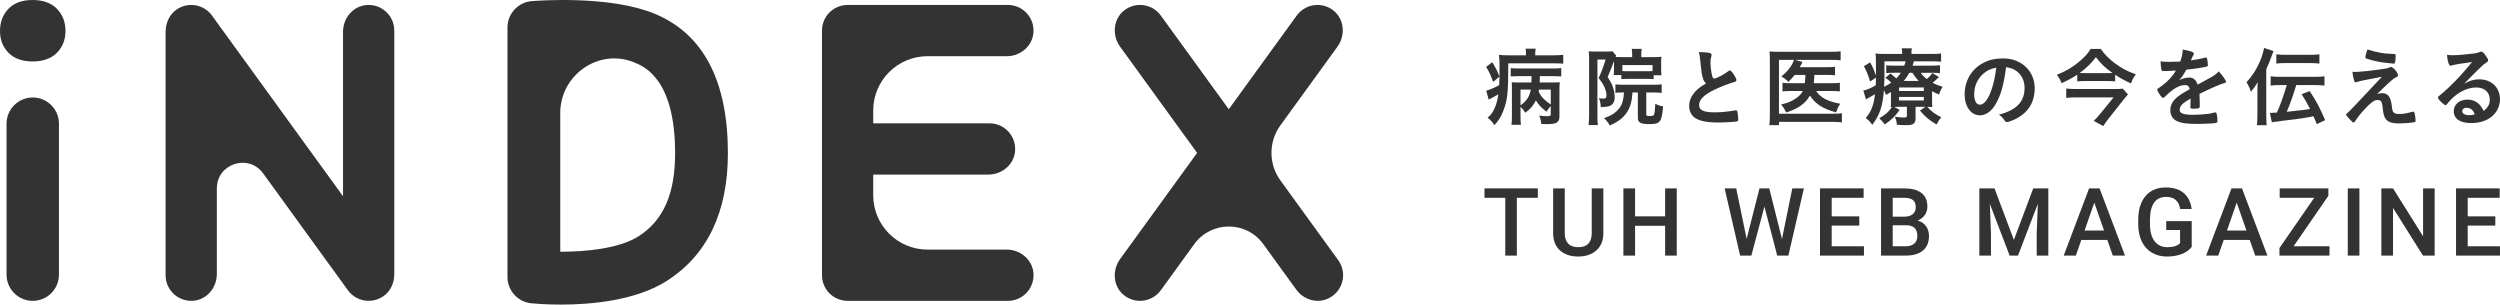
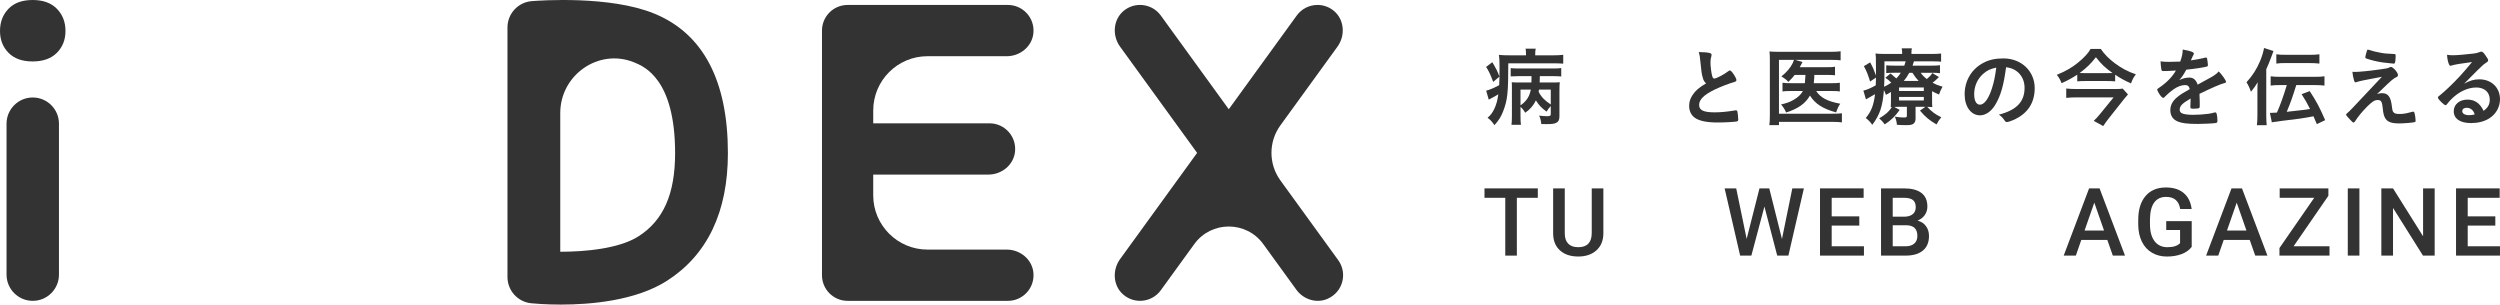
<svg xmlns="http://www.w3.org/2000/svg" version="1.1" id="レイヤー_1" x="0px" y="0px" width="500.452px" height="60.972px" viewBox="0 0 500.452 60.972" style="enable-background:new 0 0 500.452 60.972;" xml:space="preserve">
  <style type="text/css">
	.st0{fill:#333333;}
</style>
  <g>
    <g>
      <g>
        <path class="st0" d="M1.31,54.977V24.761c0-2.897,2.349-5.246,5.246-5.246h0     c2.897,0,5.246,2.349,5.246,5.246v30.216c0,2.897-2.349,5.246-5.246,5.246     H6.555C3.658,60.223,1.31,57.874,1.31,54.977z" />
      </g>
      <g>
-         <path class="st0" d="M73.799,60.223c-1.613,0-3.17-0.761-4.154-2.118L52.674,34.707     c-2.914-4.018-9.267-1.956-9.267,3.007l0,17.159     c0,2.679-1.958,5.072-4.625,5.326c-3.059,0.292-5.634-2.106-5.634-5.106     L33.148,6.361c-0-1.904,0.922-3.763,2.582-4.696     c2.341-1.316,5.192-0.634,6.701,1.444l26.237,36.175L68.668,6.341     c0-2.679,1.958-5.072,4.625-5.326c3.059-0.292,5.634,2.106,5.634,5.106     l0,48.786c0,1.756-0.794,3.47-2.257,4.441     C75.771,59.944,74.774,60.223,73.799,60.223z" />
-       </g>
+         </g>
      <g>
        <path class="st0" d="M112.267,60.972c-3.073,0-5.32-0.203-5.927-0.263     c-2.699-0.273-4.754-2.545-4.754-5.257V5.493c0-2.753,2.114-5.045,4.858-5.266     c1.575-0.129,15.673-1.143,24.54,2.496c9.772,4.01,14.727,13.41,14.727,27.939     c0,11.752-4.093,20.34-12.166,25.526     C127.281,60.211,118.222,60.972,112.267,60.972z M112.153,22.623l0,27.773     c4.971-0.001,11.79-0.601,15.681-3.1c4.987-3.204,7.309-8.49,7.309-16.635     c0-14.809-6.15-17.334-8.172-18.163c-0.039-0.016-0.077-0.032-0.116-0.047     C119.801,9.636,112.153,15.029,112.153,22.623z" />
      </g>
      <path class="st0" d="M201.541,49.963l-15.87,0    c-6.002,0-10.868-4.866-10.868-10.868v-4.149l23.064,0    c2.679,0,5.072-1.958,5.327-4.625c0.292-3.059-2.106-5.634-5.105-5.634    h-23.285v-2.569c0-6.002,4.866-10.868,10.868-10.868l15.87,0    c2.679,0,5.072-1.958,5.327-4.625c0.292-3.059-2.106-5.634-5.105-5.634    h-32.089c-2.833,0-5.13,2.297-5.13,5.13v48.973    c0,2.833,2.297,5.13,5.13,5.13h32.089c2.999,0,5.398-2.575,5.105-5.634    C206.613,51.922,204.22,49.963,201.541,49.963z" />
      <path class="st0" d="M239.638,30.605l-15.421,21.261c-1.588,2.189-1.419,5.32,0.625,7.091    c2.305,1.999,5.771,1.564,7.527-0.854l6.698-9.235    c3.408-4.699,10.41-4.699,13.818,0l6.618,9.125    c1.427,1.968,4.048,2.801,6.269,1.812c3.101-1.381,3.994-5.137,2.116-7.726    l-11.577-15.962c-2.385-3.288-2.385-7.737,0-11.025L267.737,9.339    c1.641-2.263,1.376-5.513-0.819-7.244c-0.948-0.748-2.069-1.106-3.179-1.106    c-1.587,0-3.152,0.734-4.157,2.118l-13.607,18.761L232.369,3.106    c-1.004-1.384-2.569-2.118-4.157-2.118c-1.11,0-2.231,0.358-3.179,1.106    c-2.195,1.731-2.46,4.982-0.819,7.244L239.638,30.605z" />
      <g>
        <path class="st0" d="M0,6.198c0-1.779,0.564-3.257,1.692-4.434     C2.82,0.589,4.434,0,6.531,0s3.719,0.589,4.863,1.764     c1.144,1.176,1.716,2.654,1.716,4.434c0,1.749-0.572,3.203-1.716,4.363     s-2.765,1.739-4.863,1.739S2.82,11.72,1.692,10.561C0.564,9.401,0,7.946,0,6.198     z" />
      </g>
    </g>
    <g>
      <path class="st0" d="M298.73,12.451c0.792,1.343,1.067,1.859,1.428,2.892l-1.256,1.05    c-0.516-1.429-0.929-2.272-1.411-2.995L298.73,12.451z M305.477,10.885    c0-0.551-0.017-0.757-0.086-1.136h2.031c-0.069,0.31-0.104,0.602-0.104,1.153    v0.172h3.632c0.809,0,1.463-0.034,1.979-0.103v1.773    c-0.551-0.052-1.188-0.069-1.979-0.069h-9.019c0,5.938-0.155,7.367-1.05,9.656    c-0.396,1.033-0.912,1.842-1.721,2.719c-0.499-0.723-0.826-1.067-1.377-1.48    c0.671-0.568,0.998-1.016,1.411-1.911c0.345-0.757,0.585-1.618,0.74-2.788    c-0.378,0.241-0.378,0.241-1.17,0.671c-0.207,0.12-0.207,0.12-0.344,0.189    c-0.052,0.017-0.12,0.052-0.207,0.103c-0.121,0.069-0.121,0.069-0.189,0.12    l-0.517-1.807c0.654-0.155,1.601-0.551,2.599-1.102    c0.051-0.947,0.069-1.79,0.069-3.115c0-0.361,0-0.723,0-1.016    c-0.018-1.084-0.035-1.343-0.121-1.928c0.568,0.069,1.153,0.086,2.1,0.086    h3.322V10.885z M310.434,21.229c-0.379,0.413-0.568,0.654-0.843,1.119    c-1.033-0.757-1.584-1.343-2.135-2.255c-0.499,1.033-1.102,1.738-2.134,2.479    c-0.275-0.482-0.568-0.843-0.947-1.188v1.756c0,0.809,0.017,1.343,0.086,1.842    h-1.893c0.068-0.534,0.086-1.033,0.086-1.824V17.667c0-0.551,0-0.723-0.035-1.205    c0.379,0.034,0.74,0.052,1.463,0.052h2.479    c0.017-0.327,0.017-0.379,0.017-0.929v-0.344h-2.496    c-0.637,0-1.102,0.017-1.67,0.052v-1.652c0.448,0.052,0.912,0.069,1.687,0.069    h6.747c0.877,0,1.308-0.017,1.687-0.086v1.687    c-0.551-0.052-0.947-0.069-1.704-0.069h-2.582    c-0.017,0.671-0.034,1.102-0.034,1.274h2.392c0.964,0,1.256-0.017,1.635-0.052    c-0.052,0.482-0.069,0.912-0.069,1.618v5.181c0,0.706-0.172,1.067-0.585,1.291    c-0.378,0.224-0.877,0.293-2.065,0.293c-0.172,0-0.447,0-0.981-0.017    c-0.051-0.62-0.189-1.153-0.43-1.687c0.517,0.069,1.17,0.12,1.498,0.12    c0.706,0,0.826-0.069,0.826-0.499V21.229z M304.375,21.092    c0.396-0.275,0.706-0.534,1.05-0.929c0.534-0.62,0.826-1.256,1.016-2.22    h-2.065V21.092z M308.076,17.942c-0.018,0.172-0.035,0.241-0.069,0.43    c0.534,1.05,1.205,1.738,2.427,2.547v-2.978H308.076z" />
-       <path class="st0" d="M323.079,12.245c-0.499,1.36-0.499,1.36-1.256,3.167    c0.602,0.947,0.826,1.377,1.015,1.928c0.241,0.654,0.396,1.446,0.396,2.1    c0,0.964-0.396,1.583-1.153,1.824c-0.345,0.103-0.913,0.155-1.635,0.172    c-0.052-0.895-0.155-1.343-0.396-1.773c0.31,0.052,0.603,0.069,0.878,0.069    c0.533,0,0.654-0.138,0.654-0.723c0-0.551-0.224-1.274-0.602-1.979    c-0.207-0.396-0.448-0.757-0.964-1.411c0.516-1.084,0.998-2.341,1.394-3.701    h-1.635v11.257c0,0.843,0.017,1.343,0.086,1.859h-1.859    c0.069-0.568,0.104-1.153,0.104-1.893V11.797c0-0.551-0.017-0.964-0.069-1.532    c0.344,0.034,0.688,0.052,1.17,0.052h2.496c0.585,0,0.809-0.017,1.067-0.069    l0.757,0.878c-0.051,0.12-0.068,0.155-0.12,0.275    c0.327,0.017,0.671,0.034,1.205,0.034h2.117v-0.551    c0-0.43-0.035-0.809-0.086-1.102h1.997c-0.069,0.31-0.086,0.62-0.086,1.136    v0.516h2.564c0.62,0,1.05-0.017,1.463-0.069    c-0.052,0.344-0.052,0.568-0.052,1.188v1.308c0,0.534,0.018,0.775,0.069,1.205    h-1.566v0.775c-0.396-0.034-0.792-0.052-1.309-0.052h-3.855    c-0.533,0-0.964,0.017-1.308,0.052v-0.809h-1.532    c0.018-0.103,0.018-0.103,0.035-0.293c0.017-0.12,0.034-0.62,0.034-0.947    v-1.222L323.079,12.245z M324.921,18.51c-0.792,0-1.067,0.017-1.549,0.069v-1.687    c0.465,0.052,0.93,0.069,1.566,0.069h6.093c0.843,0,1.102-0.017,1.601-0.086    v1.721c-0.499-0.052-0.964-0.086-1.601-0.086h-1.48v4.389    c0,0.275,0.121,0.327,0.688,0.327c0.62,0,0.792-0.069,0.895-0.361    c0.103-0.275,0.155-0.895,0.224-2.1c0.534,0.293,0.826,0.396,1.566,0.534    c-0.275,3.15-0.585,3.546-2.719,3.546c-1.79,0-2.341-0.293-2.341-1.239v-5.095    h-1.067c-0.138,1.842-0.396,2.823-1.067,3.89    c-0.723,1.153-1.721,1.928-3.477,2.719c-0.379-0.654-0.637-0.964-1.153-1.463    c1.48-0.516,2.341-1.084,3.047-1.979c0.585-0.757,0.843-1.601,0.946-3.167    H324.921z M330.807,13.019h-6.042v1.205c0.327,0.034,0.5,0.034,1.119,0.034    h3.838c0.585,0,0.74,0,1.084-0.034V13.019z" />
      <path class="st0" d="M340.871,15.584c-0.224-0.757-0.293-1.222-0.499-3.339    c-0.069-0.826-0.138-1.239-0.31-1.824c1.05,0.017,1.721,0.069,2.186,0.189    c0.258,0.069,0.378,0.189,0.378,0.379c0,0.069-0.017,0.155-0.051,0.293    c-0.121,0.413-0.172,0.723-0.172,1.17c0,0.843,0.172,2.22,0.361,2.823    c0.104,0.327,0.207,0.448,0.396,0.448c0.413,0,1.928-0.792,2.754-1.429    c0.224-0.172,0.258-0.189,0.344-0.189c0.155,0,0.31,0.12,0.568,0.448    c0.431,0.585,0.774,1.222,0.774,1.463c0,0.189-0.12,0.31-0.413,0.396    c-1.067,0.293-2.822,0.981-4.01,1.549c-2.1,1.033-3.046,1.979-3.046,3.047    c0,1.05,0.878,1.48,3.098,1.48c1.291,0,2.461-0.12,4.045-0.379    c0.069-0.017,0.189-0.034,0.224-0.034c0.138,0,0.224,0.069,0.292,0.207    c0.052,0.172,0.172,1.222,0.172,1.635c0,0.241-0.069,0.327-0.292,0.396    c-0.379,0.086-2.461,0.207-3.77,0.207c-2.203,0-3.666-0.293-4.579-0.912    c-0.774-0.534-1.188-1.377-1.188-2.41c0-0.792,0.224-1.497,0.688-2.186    c0.603-0.895,1.256-1.463,2.702-2.324    C341.164,16.358,341.026,16.118,340.871,15.584z" />
      <path class="st0" d="M359.266,14.999c-0.396,0.499-0.637,0.775-1.274,1.394    c-0.378-0.43-0.74-0.706-1.394-1.084c1.136-0.947,1.824-1.756,2.272-2.685    c0.086-0.189,0.155-0.344,0.258-0.637h-3.012v10.775h10.757    c0.878,0,1.36-0.017,1.842-0.086v1.824c-0.499-0.069-0.981-0.103-1.825-0.103    h-10.774v0.654h-1.928c0.069-0.585,0.103-1.102,0.103-1.893V12.038    c0-0.688-0.017-1.274-0.069-1.738c0.551,0.052,0.947,0.069,1.79,0.069h10.585    c0.826,0,1.291-0.034,1.859-0.103v1.807c-0.534-0.069-0.981-0.086-1.807-0.086    h-7.281l1.446,0.43c-0.052,0.12-0.069,0.138-0.138,0.293    c-0.104,0.224-0.104,0.224-0.396,0.74h5.439c0.774,0,1.188-0.017,1.618-0.086    v1.704c-0.534-0.052-0.981-0.069-1.618-0.069h-2.53c0,0.138,0,0.138,0,0.379    c-0.017,0.43-0.051,0.757-0.103,1.274h3.632c0.723,0,1.119-0.017,1.583-0.086    v1.738c-0.448-0.069-0.895-0.086-1.652-0.086h-3.081    c0.843,1.325,2.237,2.065,4.819,2.547c-0.379,0.551-0.534,0.878-0.843,1.738    c-2.685-0.757-4.148-1.687-5.232-3.374c-0.878,1.583-2.358,2.633-4.768,3.391    c-0.275-0.637-0.602-1.17-1.015-1.601c1.239-0.31,1.79-0.516,2.479-0.912    c0.929-0.534,1.515-1.084,1.893-1.79h-2.306c-0.878,0-1.291,0.017-1.773,0.086    v-1.738c0.499,0.069,0.86,0.086,1.807,0.086h2.668    c0.052-0.43,0.086-0.981,0.121-1.652H359.266z" />
      <path class="st0" d="M386.765,19.99c0,0.809,0,1.016,0.051,1.446    c-0.31-0.034-0.551-0.034-1.033-0.052c0.912,0.981,1.635,1.515,2.823,2.083    c-0.361,0.43-0.671,0.895-0.947,1.446c-1.445-0.843-2.22-1.48-3.322-2.771    l1.084-0.757h-1.962v2.341c0,0.499-0.155,0.861-0.431,1.05    c-0.292,0.207-0.654,0.275-1.446,0.275c-0.602,0-1.205-0.017-1.859-0.069    c-0.052-0.62-0.138-0.981-0.413-1.635c0.688,0.12,1.274,0.172,1.79,0.172    c0.534,0,0.62-0.052,0.62-0.396v-1.738h-1.773c-0.31,0-0.43,0-0.757,0.017    l1.084,0.602c-0.946,1.325-1.635,1.997-2.978,2.892    c-0.482-0.62-0.671-0.826-1.119-1.205c1.308-0.775,1.962-1.343,2.547-2.272    c-0.104,0-0.138,0.017-0.241,0.017c0.035-0.448,0.052-0.688,0.052-1.429v-1.601    c-0.292,0.189-0.465,0.293-1.016,0.585c-0.138-0.413-0.189-0.551-0.396-0.964    c-0.258,3.27-0.792,4.905-2.324,6.954c-0.482-0.637-0.723-0.895-1.308-1.36    c1.102-1.325,1.566-2.513,1.859-4.768c-0.465,0.275-1.153,0.671-1.515,0.861    c-0.086,0.034-0.189,0.103-0.31,0.172l-0.516-1.756    c0.602-0.103,1.48-0.482,2.479-1.05c0.034-0.534,0.034-0.775,0.051-1.549    l-1.188,0.792c-0.361-1.256-0.671-2.031-1.239-3.081l1.257-0.757    c0.533,0.981,0.774,1.532,1.17,2.633c0-0.103,0-0.293,0-0.568    c0-0.293,0-1.222-0.017-1.773c0-1.274,0-1.48-0.086-2.065    c0.551,0.069,1.153,0.086,2.031,0.086h3.305v-0.12    c0-0.43-0.017-0.688-0.086-0.998h2.031c-0.069,0.31-0.086,0.534-0.086,0.998    v0.12h3.941c0.912,0,1.446-0.017,1.997-0.086v1.635    c-0.585-0.052-1.016-0.069-1.807-0.069h-3.632    c-0.155,0.499-0.189,0.585-0.275,0.861h3.787c0.792,0,1.188-0.017,1.704-0.086    v1.601c-0.464-0.069-0.877-0.086-1.635-0.086h-2.221    c0.396,0.551,0.637,0.792,1.222,1.256c0.568-0.482,0.792-0.723,1.102-1.205    l1.326,0.809c-0.671,0.654-0.809,0.775-1.274,1.136    c0.757,0.396,1.17,0.551,1.997,0.792c-0.361,0.637-0.465,0.843-0.706,1.566    c-0.654-0.275-0.878-0.379-1.394-0.671V19.99z M377.229,14.654    c0,1.016-0.017,1.773-0.069,2.719c0.568-0.275,0.981-0.499,1.429-0.826    c-0.379-0.396-0.62-0.602-1.17-0.981l1.033-0.861    c0.585,0.482,0.878,0.74,1.153,0.998c0.361-0.379,0.619-0.688,0.895-1.136    h-1.394c-0.706,0-1.084,0.017-1.515,0.069V13.071    c0.465,0.052,0.809,0.069,1.601,0.069h2.014    c0.12-0.31,0.172-0.499,0.275-0.861h-4.251V14.654z M380.155,18.217h4.957    v-0.706h-4.957V18.217z M380.155,20.111h4.957v-0.706h-4.957V20.111z M384.079,16.204    c-0.516-0.551-0.688-0.775-1.256-1.635h-0.62    c-0.396,0.706-0.654,1.102-1.102,1.635H384.079z" />
      <path class="st0" d="M399.478,20.868c-0.826,1.429-1.962,2.22-3.132,2.22    c-1.79,0-3.064-1.756-3.064-4.2c0-2.719,1.377-5.06,3.735-6.3    c1.153-0.62,2.393-0.895,4.027-0.895c3.598,0,6.265,2.547,6.265,5.955    c0,3.012-1.48,5.181-4.337,6.403c-0.568,0.241-1.016,0.379-1.239,0.379    c-0.207,0-0.292-0.069-0.516-0.396c-0.292-0.448-0.62-0.775-1.084-1.084    c3.546-0.912,5.146-2.582,5.146-5.37c0-1.429-0.603-2.633-1.67-3.391    c-0.602-0.413-1.084-0.585-2.031-0.74    C401.097,17.081,400.529,19.061,399.478,20.868z M397,14.775    c-1.153,1.016-1.807,2.461-1.807,4.079c0,1.325,0.43,2.1,1.153,2.1    c0.861,0,1.738-1.188,2.393-3.236c0.413-1.291,0.62-2.272,0.877-4.182    C398.395,13.794,397.792,14.087,397,14.775z" />
      <path class="st0" d="M423.415,16.29c-0.465-0.052-0.998-0.069-1.618-0.069h-4.44    c-0.637,0-1.084,0.017-1.532,0.069v-1.343c-1.033,0.671-1.825,1.119-3.133,1.704    c-0.292-0.723-0.534-1.153-0.964-1.67c1.739-0.706,3.081-1.48,4.251-2.444    c1.273-1.05,2.083-1.928,2.513-2.737h2.048    c0.723,1.067,1.669,2.014,2.857,2.892c1.342,0.998,2.547,1.635,4.165,2.186    c-0.482,0.637-0.62,0.878-0.981,1.824c-1.308-0.602-2.048-0.998-3.167-1.738    V16.29z M425.979,18.906c-0.155,0.172-0.516,0.585-0.723,0.843l-3.185,4.028    c-0.43,0.551-0.706,0.947-1.05,1.463l-1.893-1.05    c0.43-0.396,0.826-0.826,1.256-1.36l2.72-3.339h-7.436    c-0.654,0-1.326,0.034-2.048,0.103v-1.876c0.654,0.069,1.325,0.103,2.065,0.103    h7.539c0.947,0,1.377-0.017,1.704-0.086L425.979,18.906z M421.917,14.637    c0.413,0,0.62,0,0.964-0.017c-1.48-1.067-2.272-1.807-3.322-3.167    c-1.033,1.325-1.807,2.083-3.253,3.167c0.361,0.017,0.551,0.017,0.964,0.017    H421.917z" />
      <path class="st0" d="M438.521,19.715c-1.704,0.998-2.186,1.497-2.186,2.255    c0,0.31,0.12,0.516,0.378,0.671c0.379,0.224,1.222,0.344,2.307,0.344    c0.929,0,2.22-0.086,3.098-0.207c0.361-0.052,0.568-0.103,1.256-0.275    c0.035,0,0.052,0,0.086,0c0.121,0,0.207,0.086,0.258,0.207    c0.104,0.361,0.172,0.878,0.172,1.497c0,0.258-0.086,0.361-0.31,0.413    c-0.413,0.086-2.324,0.189-3.58,0.189c-2.1,0-3.219-0.138-4.045-0.482    c-0.998-0.413-1.497-1.188-1.497-2.272c0-0.998,0.464-1.876,1.394-2.616    c0.74-0.585,0.912-0.706,2.496-1.601c-0.138-0.568-0.396-0.809-0.93-0.809    c-0.706,0-1.445,0.275-2.254,0.809c-0.5,0.344-1.084,0.826-1.446,1.188    c-0.517,0.534-0.568,0.568-0.706,0.568c-0.172,0-0.533-0.396-0.895-0.998    c-0.172-0.293-0.275-0.516-0.275-0.637c0-0.155,0.034-0.189,0.447-0.448    c1.411-0.947,2.582-2.151,3.288-3.391c-1.222,0.086-1.859,0.103-2.53,0.103    c-0.258,0-0.31-0.052-0.396-0.344c-0.052-0.224-0.138-1.136-0.155-1.601    c0.585,0.086,0.929,0.103,1.755,0.103c0.671,0,1.412-0.017,2.186-0.052    c0.362-0.981,0.482-1.601,0.5-2.41c1.532,0.258,2.237,0.516,2.237,0.809    c0,0.069-0.017,0.103-0.069,0.207c-0.121,0.224-0.258,0.499-0.482,1.033    c-0.034,0.069-0.034,0.069-0.052,0.12c0.981-0.138,1.842-0.31,2.444-0.448    c0.378-0.103,0.465-0.12,0.551-0.12c0.138,0,0.207,0.052,0.241,0.155    c0.069,0.31,0.172,1.102,0.172,1.343c0,0.189-0.069,0.275-0.293,0.327    c-0.551,0.155-2.444,0.448-4.027,0.602c-0.517,0.947-0.878,1.497-1.411,2.083    c0.774-0.361,1.359-0.499,2.048-0.499c0.774,0,1.291,0.448,1.635,1.411    c1.704-0.929,2.616-1.429,2.719-1.497c0.792-0.465,1.119-0.723,1.498-1.153    c0.706,0.723,1.463,1.807,1.463,2.1c0,0.103-0.069,0.172-0.293,0.224    c-0.843,0.224-2.41,0.895-5.026,2.169c0.017,0.31,0.052,1.102,0.052,1.652    c0,0.086,0,0.224,0,0.361c0,0.086,0,0.12,0,0.172v0.293    c0,0.207-0.035,0.31-0.121,0.361c-0.086,0.086-0.551,0.138-1.067,0.138    c-0.585,0-0.688-0.052-0.688-0.327c0-0.017,0-0.034,0-0.069    c0.034-0.499,0.051-1.153,0.051-1.566V19.715z" />
      <path class="st0" d="M453.663,23.14c0,0.809,0.035,1.36,0.086,1.928h-1.962    c0.069-0.602,0.104-1.119,0.104-1.979v-4.785c0-0.792,0.017-1.222,0.051-1.842    c-0.43,0.757-0.688,1.102-1.342,1.911c-0.224-0.671-0.534-1.343-0.895-1.911    c1.205-1.308,2.031-2.616,2.719-4.234c0.379-0.895,0.688-1.945,0.792-2.616    l1.893,0.602c-0.189,0.482-0.241,0.637-0.361,0.981    c-0.103,0.275-0.396,1.067-0.534,1.394c-0.396,0.895-0.396,0.895-0.551,1.274    V23.14z M456.572,17.03c-0.964,0-1.463,0.017-2.031,0.103V15.274    c0.568,0.086,1.102,0.103,2.014,0.103h6.73c0.895,0,1.429-0.017,2.031-0.103    v1.859c-0.602-0.069-1.17-0.103-2.014-0.103h-3.632    c-0.792,2.547-1.136,3.494-1.91,5.353c3.442-0.379,3.442-0.379,4.664-0.568    c-0.585-1.17-0.929-1.773-1.687-2.96l1.618-0.62    c1.342,2.031,2.014,3.305,3.098,5.818l-1.669,0.792    c-0.361-0.861-0.516-1.222-0.671-1.566c-2.065,0.396-2.995,0.534-6.42,0.929    c-0.275,0.034-0.533,0.069-0.792,0.12c-0.275,0.034-0.465,0.052-0.534,0.069    c-0.327,0.034-0.379,0.034-0.585,0.103L454.386,22.589c0.292,0,0.31,0,0.344,0    c0.241,0,0.671-0.017,1.067-0.052c0.671-1.515,1.256-3.133,1.979-5.508H456.572z     M455.677,10.868c0.568,0.086,1.102,0.103,2.014,0.103h4.578    c0.895,0,1.429-0.017,2.031-0.103v1.859c-0.603-0.069-1.153-0.103-2.031-0.103    h-4.561c-0.981,0-1.463,0.017-2.031,0.103V10.868z" />
      <path class="st0" d="M475.844,18.82c0.396-0.12,0.688-0.172,0.981-0.172    c1.188,0,1.738,0.706,1.962,2.479c0.121,1.016,0.172,1.205,0.413,1.411    c0.207,0.207,0.534,0.275,1.136,0.275c0.809,0,1.205-0.069,2.616-0.448    c0.052-0.017,0.086-0.017,0.121-0.017c0.103,0,0.155,0.034,0.224,0.155    c0.121,0.275,0.258,1.188,0.258,1.687c0,0.155-0.035,0.224-0.189,0.258    c-0.465,0.12-2.1,0.258-3.098,0.258c-1.498,0-2.289-0.275-2.754-0.981    c-0.292-0.465-0.43-0.981-0.534-2.048c-0.121-1.325-0.327-1.652-1.015-1.652    c-0.62,0-1.102,0.31-2.117,1.325c-0.981,0.981-1.825,2.014-2.393,2.909    c-0.104,0.172-0.224,0.275-0.327,0.275c-0.12,0-0.241-0.103-0.774-0.671    c-0.517-0.568-0.706-0.792-0.706-0.895c0-0.12,0.034-0.155,0.344-0.43    c0.413-0.344,0.413-0.344,6.816-7.16c-2.771,0.499-4.527,0.861-4.94,1.016    c-0.189,0.069-0.258,0.086-0.344,0.086c-0.155,0-0.189-0.052-0.292-0.396    c-0.172-0.568-0.258-1.016-0.327-1.704c0.361,0.017,0.482,0.017,0.603,0.017    c0.757,0,2.874-0.207,4.785-0.482c1.446-0.189,1.669-0.241,2.048-0.43    c0.104-0.052,0.207-0.086,0.275-0.086c0.43,0,1.411,1.119,1.411,1.618    c0,0.207-0.068,0.293-0.292,0.413c-0.258,0.103-0.62,0.344-0.929,0.602    c-0.172,0.138-0.688,0.62-0.93,0.843L475.844,18.82z M473.796,10.214    c0.069-0.207,0.121-0.293,0.207-0.275s0.138,0.017,0.172,0.034    c0.706,0.241,1.359,0.396,2.1,0.534c1.067,0.207,1.222,0.224,3.063,0.31    c0.207,0.017,0.224,0.069,0.224,0.482c0,0.516-0.069,1.153-0.155,1.291    c-0.052,0.103-0.121,0.155-0.207,0.155c-0.086,0-1.945-0.207-2.22-0.241    c-1.239-0.189-2.324-0.448-3.288-0.792c-0.155-0.069-0.206-0.12-0.206-0.241    C473.486,11.315,473.606,10.799,473.796,10.214z" />
      <path class="st0" d="M496.304,15.877c2.427,0,4.148,1.652,4.148,3.993    c0,1.601-0.843,3.047-2.255,3.89c-0.981,0.585-2.186,0.878-3.545,0.878    c-2.186,0-3.459-0.878-3.459-2.375c0-1.36,1.136-2.324,2.754-2.324    c1.463,0,2.513,0.74,3.219,2.255c0.877-0.637,1.239-1.308,1.239-2.238    c0-1.48-1.05-2.444-2.703-2.444c-1.687,0-3.494,0.843-4.991,2.341    c-0.275,0.275-0.534,0.568-0.843,0.964c-0.121,0.172-0.207,0.241-0.31,0.241    c-0.31,0-1.532-1.205-1.532-1.515c0-0.155,0.069-0.241,0.447-0.516    c0.396-0.31,0.964-0.809,1.687-1.497c1.669-1.583,2.892-2.909,4.699-5.112    c-2.151,0.275-3.597,0.516-4.131,0.706c-0.086,0.017-0.138,0.034-0.189,0.034    c-0.138,0-0.224-0.086-0.327-0.344c-0.206-0.516-0.31-1.084-0.361-1.842    c0.465,0.069,0.792,0.086,1.17,0.086c0.826,0,2.22-0.12,4.028-0.327    c0.637-0.069,0.843-0.12,1.325-0.31c0.155-0.069,0.241-0.086,0.344-0.086    c0.241,0,0.482,0.207,0.929,0.895c0.327,0.448,0.431,0.671,0.431,0.809    c0,0.224-0.052,0.293-0.431,0.534c-0.31,0.189-0.499,0.344-0.895,0.723    c-0.861,0.826-0.878,0.826-1.945,1.911c-0.757,0.775-0.843,0.861-1.532,1.549    C494.394,16.135,495.271,15.877,496.304,15.877z M494.652,21.832    c-0.258-0.172-0.551-0.258-0.878-0.258c-0.534,0-0.877,0.258-0.877,0.671    c0,0.499,0.533,0.809,1.359,0.809c0.379,0,0.706-0.034,1.136-0.155    C495.186,22.331,495.013,22.073,494.652,21.832z" />
      <path class="st0" d="M307.841,39.596h-4.196v11.571h-2.32V39.596h-4.159v-1.885h10.674    V39.596z" />
      <path class="st0" d="M320.963,37.711v8.992c0,1.429-0.458,2.562-1.373,3.396    c-0.915,0.835-2.133,1.252-3.655,1.252c-1.541,0-2.764-0.411-3.669-1.234    c-0.906-0.823-1.358-1.964-1.358-3.424v-8.983h2.329v9.002    c0,0.9,0.228,1.587,0.684,2.061c0.456,0.475,1.128,0.712,2.015,0.712    c1.799,0,2.698-0.949,2.698-2.846v-8.928H320.963z" />
-       <path class="st0" d="M335.656,51.167h-2.329v-5.97h-6.017v5.97h-2.338V37.711h2.338    v5.601h6.017v-5.601h2.329V51.167z" />
      <path class="st0" d="M356.716,47.84l2.07-10.129h2.32l-3.105,13.456h-2.237    l-2.56-9.824l-2.615,9.824h-2.246l-3.105-13.456h2.319l2.089,10.111    l2.569-10.111h1.959L356.716,47.84z" />
      <path class="st0" d="M372.195,45.16h-5.527v4.14h6.46v1.867h-8.798V37.711h8.734v1.885    h-6.396v3.715h5.527V45.16z" />
      <path class="st0" d="M376.546,51.167V37.711h4.612c1.522,0,2.68,0.305,3.475,0.915    s1.192,1.519,1.192,2.726c0,0.616-0.167,1.171-0.5,1.664    c-0.333,0.493-0.819,0.875-1.46,1.146c0.727,0.197,1.289,0.568,1.687,1.114    s0.596,1.2,0.596,1.964c0,1.263-0.405,2.234-1.215,2.911    c-0.81,0.678-1.97,1.017-3.479,1.017H376.546z M378.885,43.376h2.292    c0.727,0,1.295-0.165,1.705-0.494c0.41-0.33,0.615-0.796,0.615-1.4    c0-0.665-0.189-1.146-0.568-1.442c-0.379-0.296-0.969-0.444-1.77-0.444h-2.273    V43.376z M378.885,45.095v4.205h2.597c0.733,0,1.306-0.182,1.719-0.545    c0.413-0.363,0.619-0.869,0.619-1.516c0-1.399-0.715-2.113-2.144-2.144H378.885z" />
-       <path class="st0" d="M399.26,37.711l3.881,10.314l3.873-10.314h3.022v13.456h-2.329    v-4.436l0.231-5.933l-3.974,10.37h-1.673l-3.965-10.36l0.231,5.924v4.436    h-2.329V37.711H399.26z" />
      <path class="st0" d="M421.846,48.034h-5.212l-1.09,3.133h-2.431l5.083-13.456h2.098    l5.093,13.456h-2.44L421.846,48.034z M417.29,46.149h3.9l-1.95-5.582    L417.29,46.149z" />
      <path class="st0" d="M438.738,49.421c-0.486,0.635-1.161,1.115-2.024,1.442    c-0.862,0.327-1.842,0.49-2.939,0.49c-1.127,0-2.125-0.256-2.994-0.767    c-0.869-0.511-1.539-1.243-2.01-2.195s-0.716-2.062-0.735-3.332v-1.054    c0-2.033,0.487-3.621,1.46-4.764c0.973-1.143,2.332-1.714,4.076-1.714    c1.497,0,2.686,0.371,3.567,1.114c0.881,0.743,1.411,1.81,1.59,3.202h-2.292    c-0.259-1.62-1.199-2.431-2.819-2.431c-1.048,0-1.844,0.377-2.389,1.131    s-0.827,1.861-0.846,3.319v1.034c0,1.453,0.307,2.581,0.919,3.384    c0.613,0.803,1.465,1.205,2.556,1.205c1.195,0,2.045-0.271,2.551-0.813V46.038    h-2.773v-1.774h5.102V49.421z" />
      <path class="st0" d="M450.354,48.034h-5.212l-1.09,3.133h-2.431l5.083-13.456h2.098    l5.093,13.456h-2.44L450.354,48.034z M445.798,46.149h3.9l-1.95-5.582    L445.798,46.149z" />
      <path class="st0" d="M459.132,49.3h7.19v1.867h-10.019v-1.516l6.959-10.055h-6.913    v-1.885h9.75v1.479L459.132,49.3z" />
      <path class="st0" d="M472.31,51.167h-2.329V37.711h2.329V51.167z" />
      <path class="st0" d="M487.373,51.167h-2.338l-5.998-9.547v9.547h-2.338V37.711h2.338    l6.017,9.584v-9.584h2.32V51.167z" />
      <path class="st0" d="M499.516,45.16h-5.527v4.14H500.449v1.867h-8.798V37.711h8.734v1.885    h-6.396v3.715h5.527V45.16z" />
    </g>
  </g>
</svg>